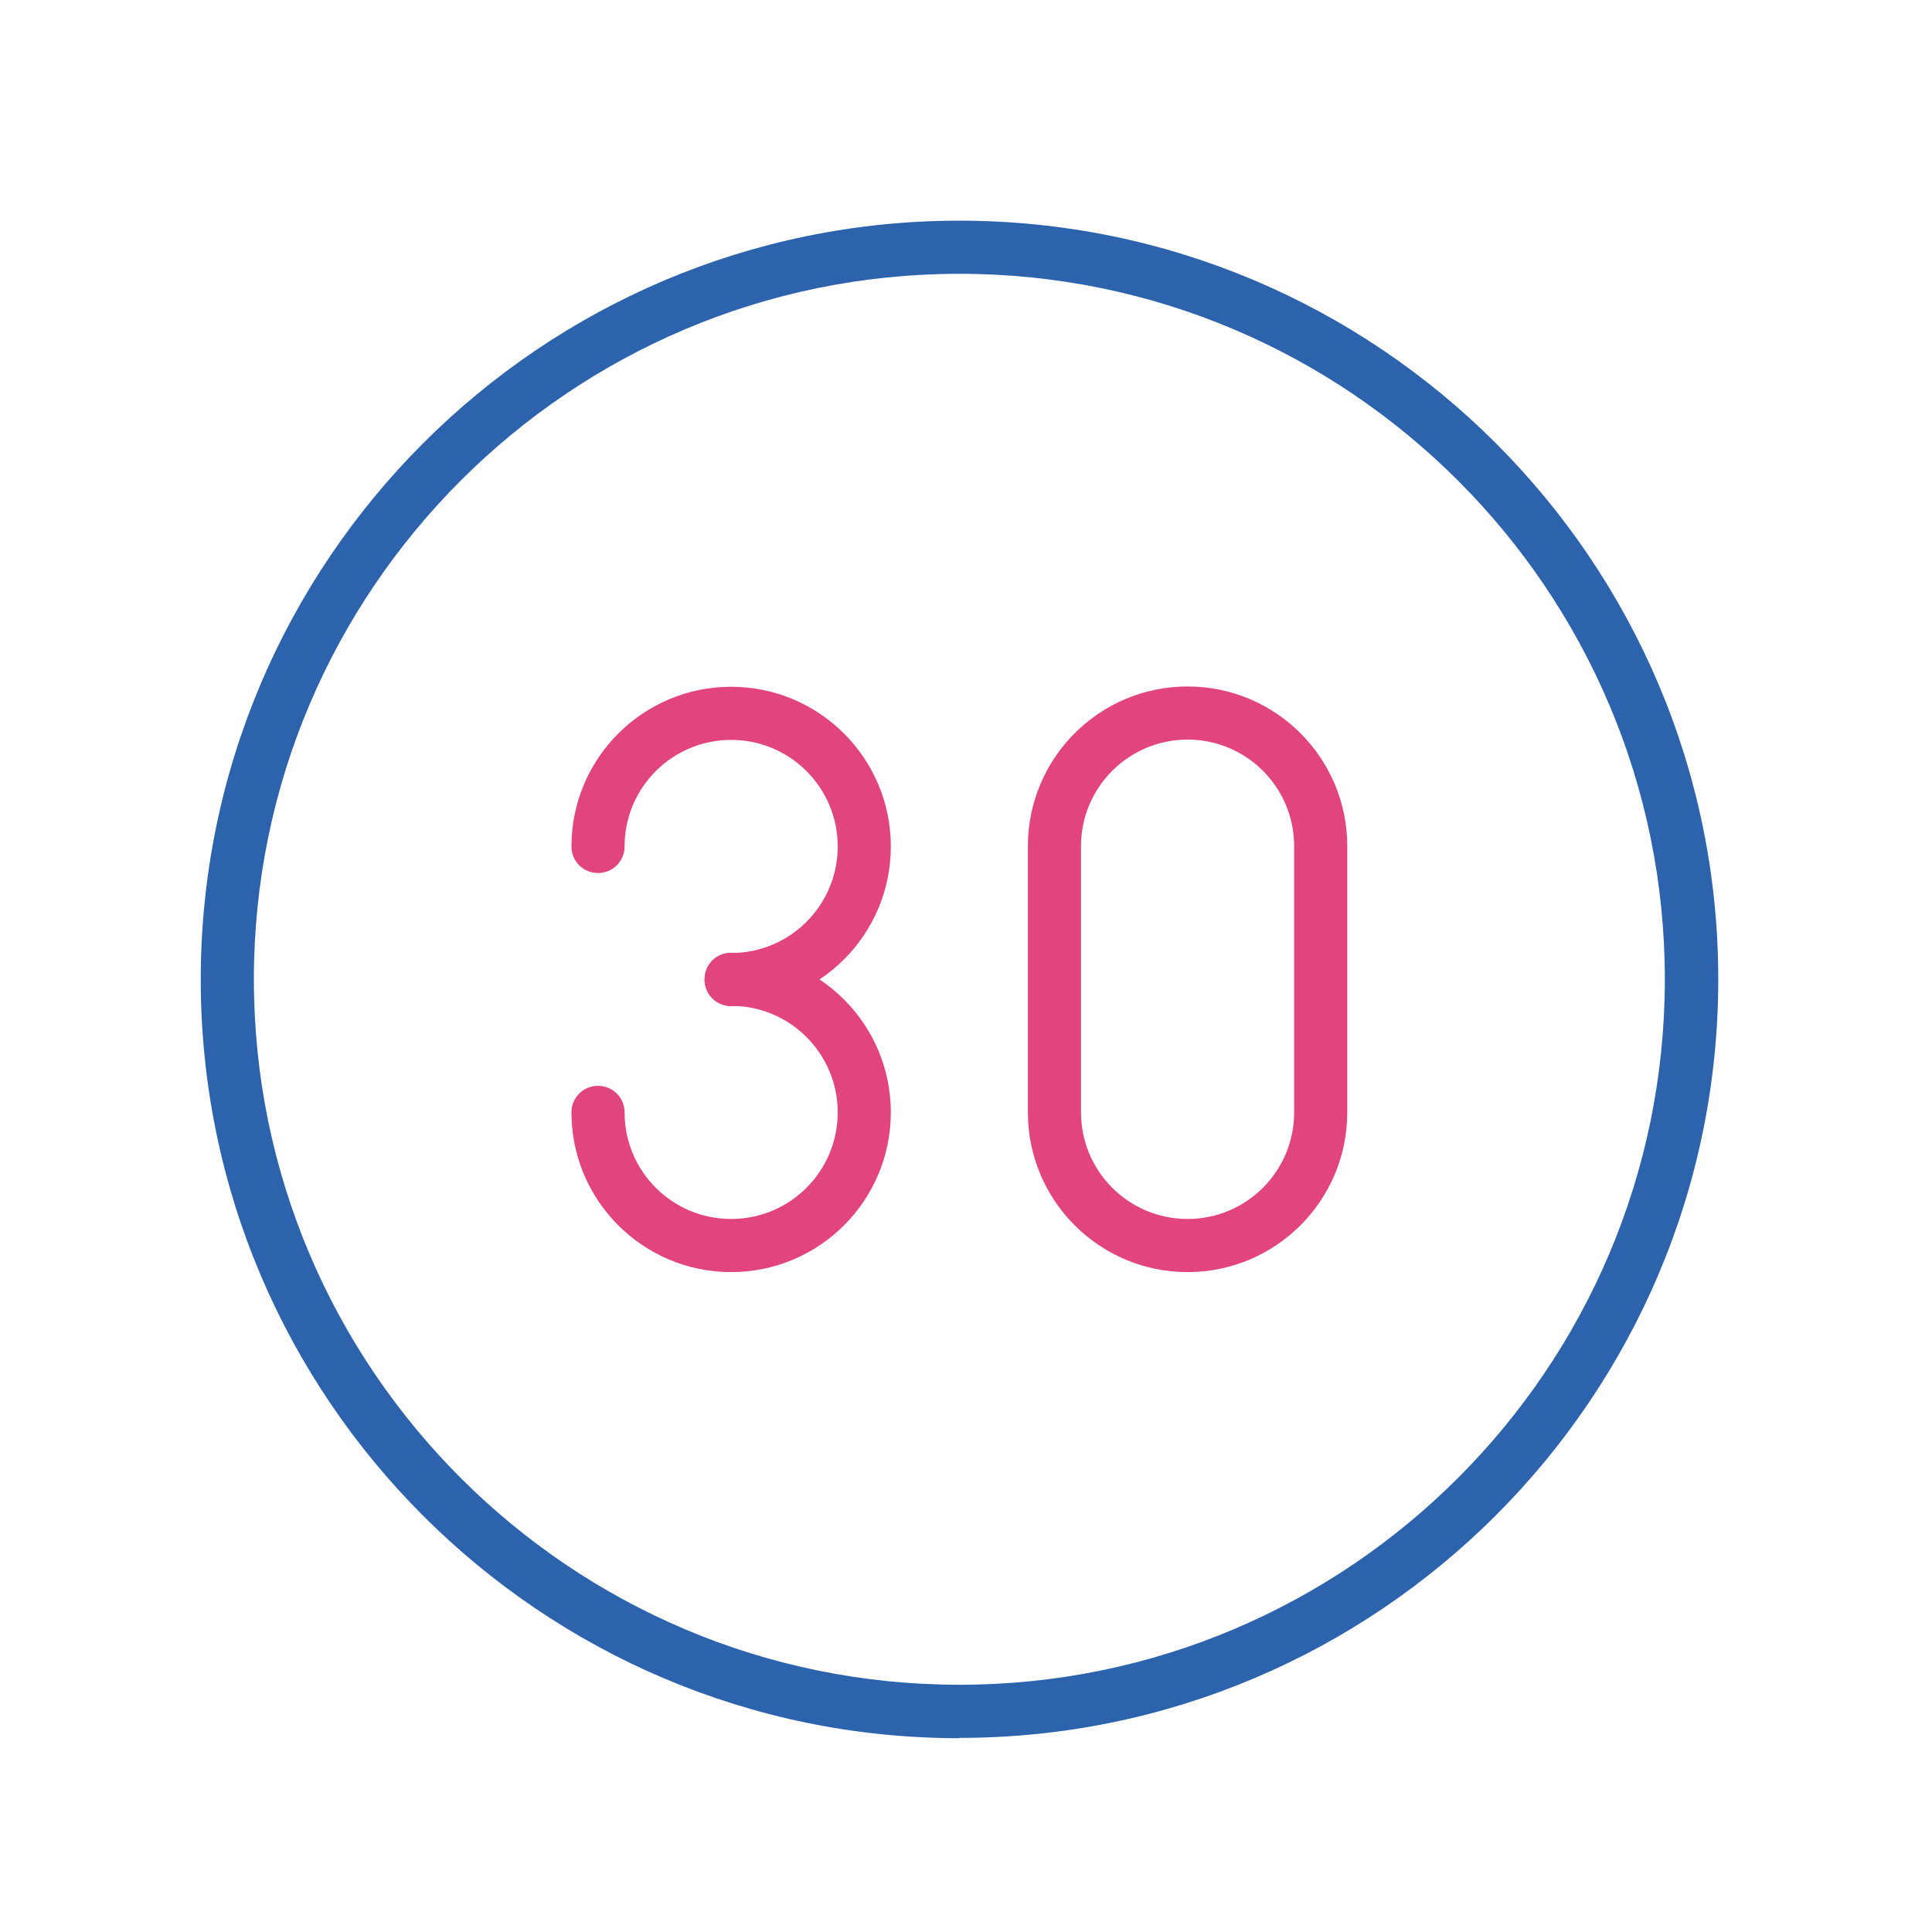
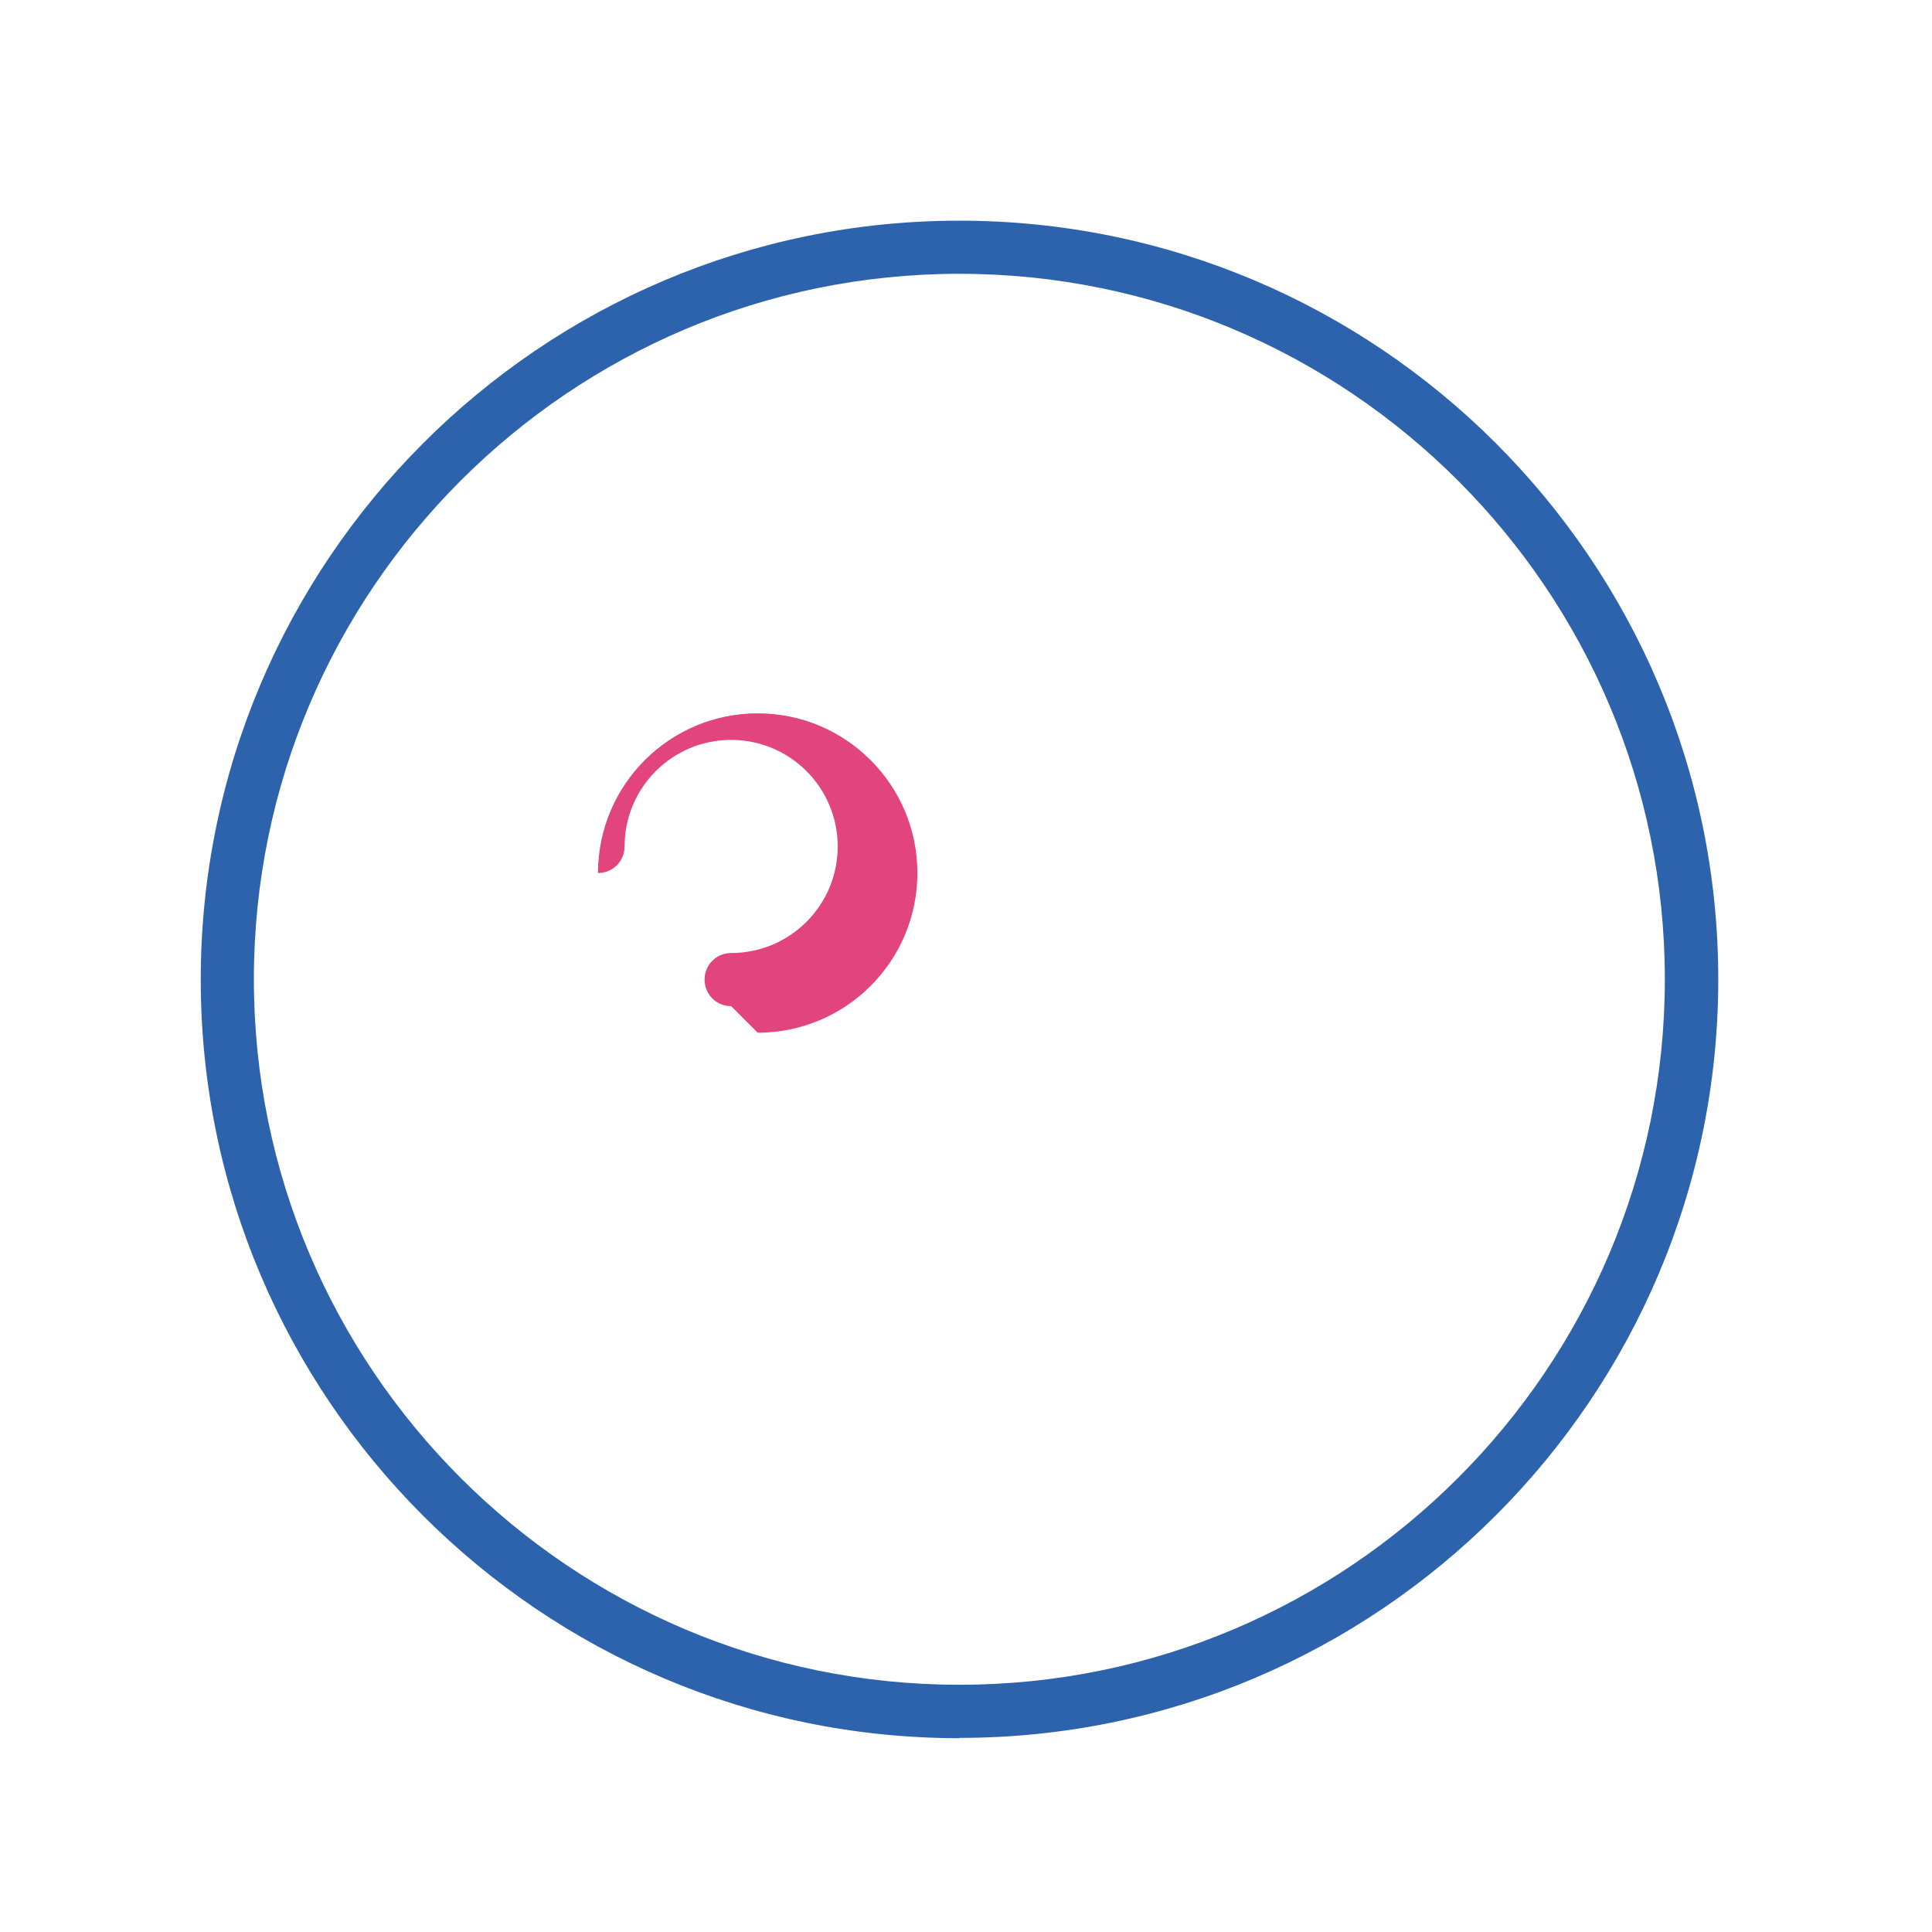
<svg xmlns="http://www.w3.org/2000/svg" id="Layer_1" data-name="Layer 1" viewBox="0 0 64 64">
  <defs>
    <style>
      .cls-1 {
        fill: #2d63ad;
      }

      .cls-2 {
        fill: #e2447e;
      }
    </style>
  </defs>
  <path class="cls-1" d="m31.78,57.58c-13.86,0-25.13-11.27-25.13-25.13S17.92,7.31,31.78,7.31s25.14,11.27,25.14,25.13-11.28,25.13-25.14,25.13Zm0-48.51c-12.89,0-23.37,10.48-23.37,23.37s10.48,23.37,23.37,23.37,23.37-10.48,23.37-23.37-10.48-23.37-23.37-23.37Z" />
  <g>
-     <path class="cls-2" d="m39.34,42.14c-2.92,0-5.29-2.37-5.29-5.29v-8.82c0-2.92,2.37-5.29,5.29-5.29s5.29,2.37,5.29,5.29v8.82c0,2.92-2.37,5.29-5.29,5.29Zm0-17.64c-1.95,0-3.53,1.58-3.53,3.53v8.82c0,1.95,1.58,3.53,3.53,3.53s3.53-1.58,3.53-3.53v-8.82c0-1.95-1.58-3.53-3.53-3.53Z" />
-     <path class="cls-2" d="m24.22,33.33c-.49,0-.88-.39-.88-.88s.39-.88.88-.88c1.95,0,3.53-1.58,3.53-3.53s-1.58-3.53-3.53-3.53-3.53,1.58-3.53,3.53c0,.49-.39.88-.88.88s-.88-.39-.88-.88c0-2.92,2.37-5.29,5.29-5.29s5.29,2.37,5.29,5.29-2.37,5.29-5.29,5.29Z" />
-     <path class="cls-2" d="m24.22,42.14c-2.92,0-5.29-2.37-5.29-5.29,0-.49.39-.88.88-.88s.88.39.88.88c0,1.95,1.58,3.53,3.53,3.53s3.53-1.58,3.53-3.53-1.58-3.53-3.53-3.53c-.49,0-.88-.39-.88-.88s.39-.88.88-.88c2.92,0,5.29,2.37,5.29,5.29s-2.37,5.29-5.29,5.29Z" />
+     <path class="cls-2" d="m24.22,33.33c-.49,0-.88-.39-.88-.88s.39-.88.88-.88c1.95,0,3.53-1.58,3.53-3.53s-1.58-3.53-3.53-3.53-3.53,1.58-3.53,3.53c0,.49-.39.88-.88.88c0-2.92,2.37-5.29,5.29-5.29s5.29,2.37,5.29,5.29-2.37,5.29-5.29,5.29Z" />
  </g>
</svg>